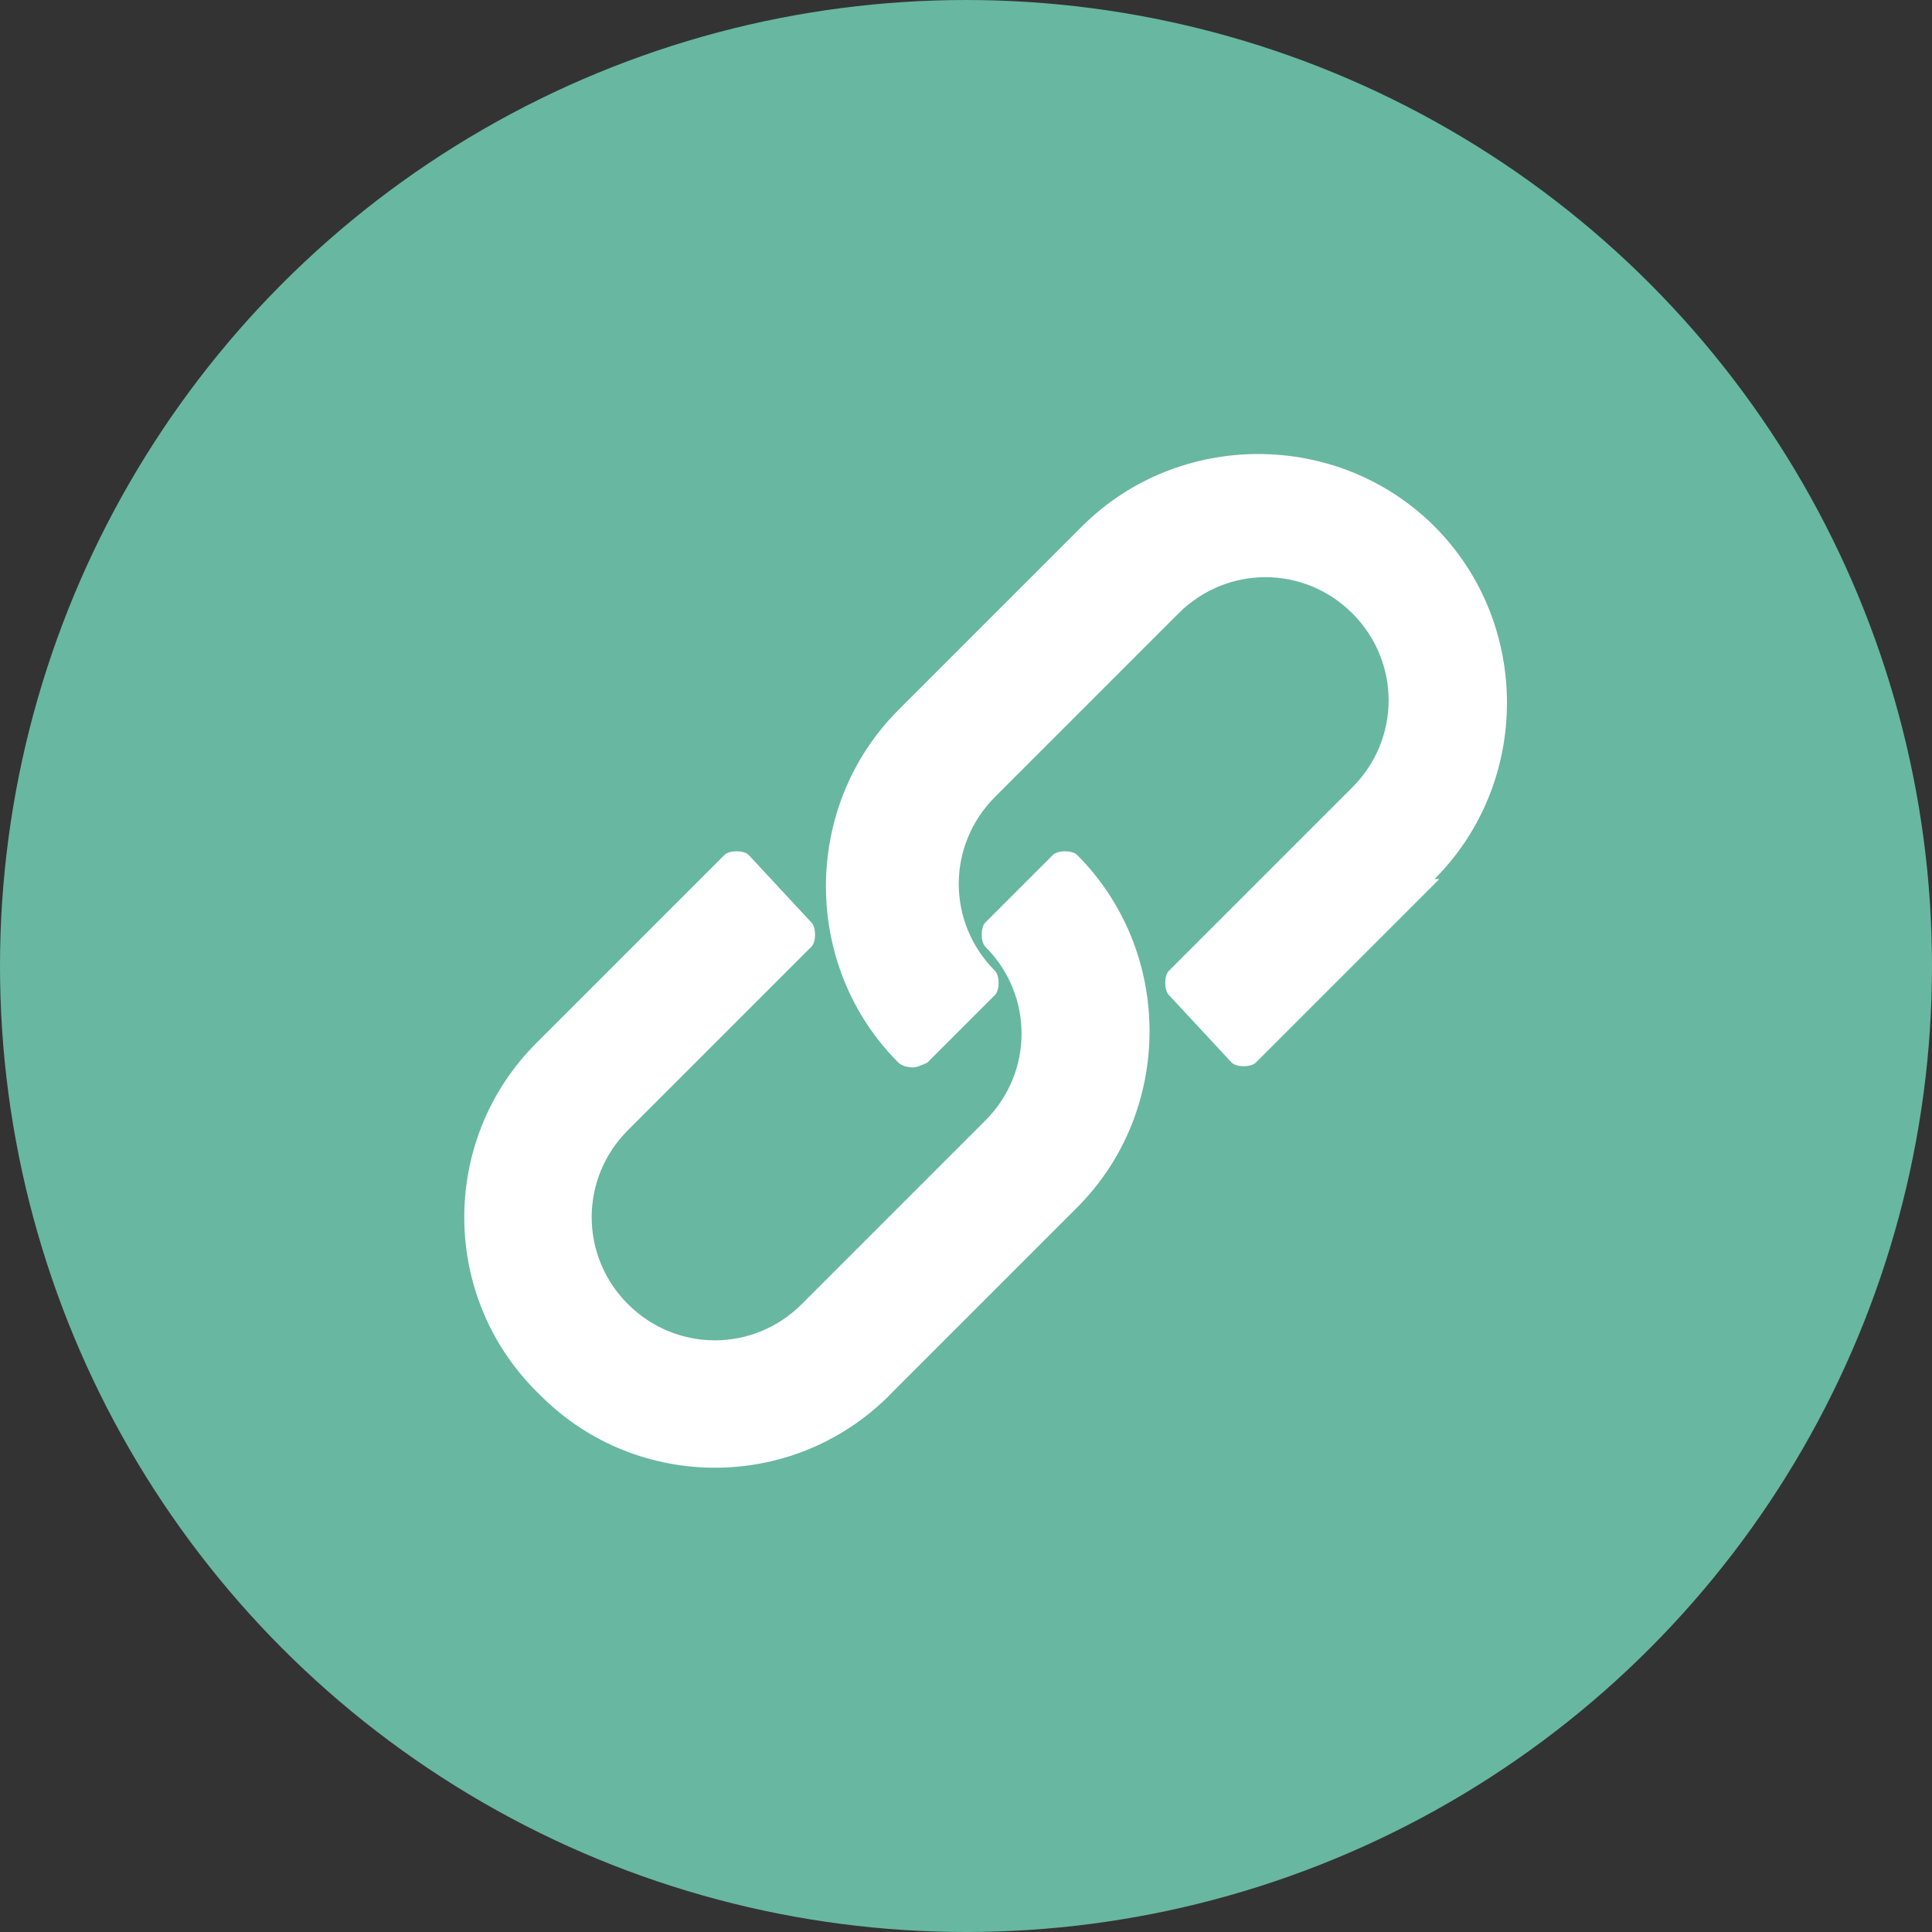
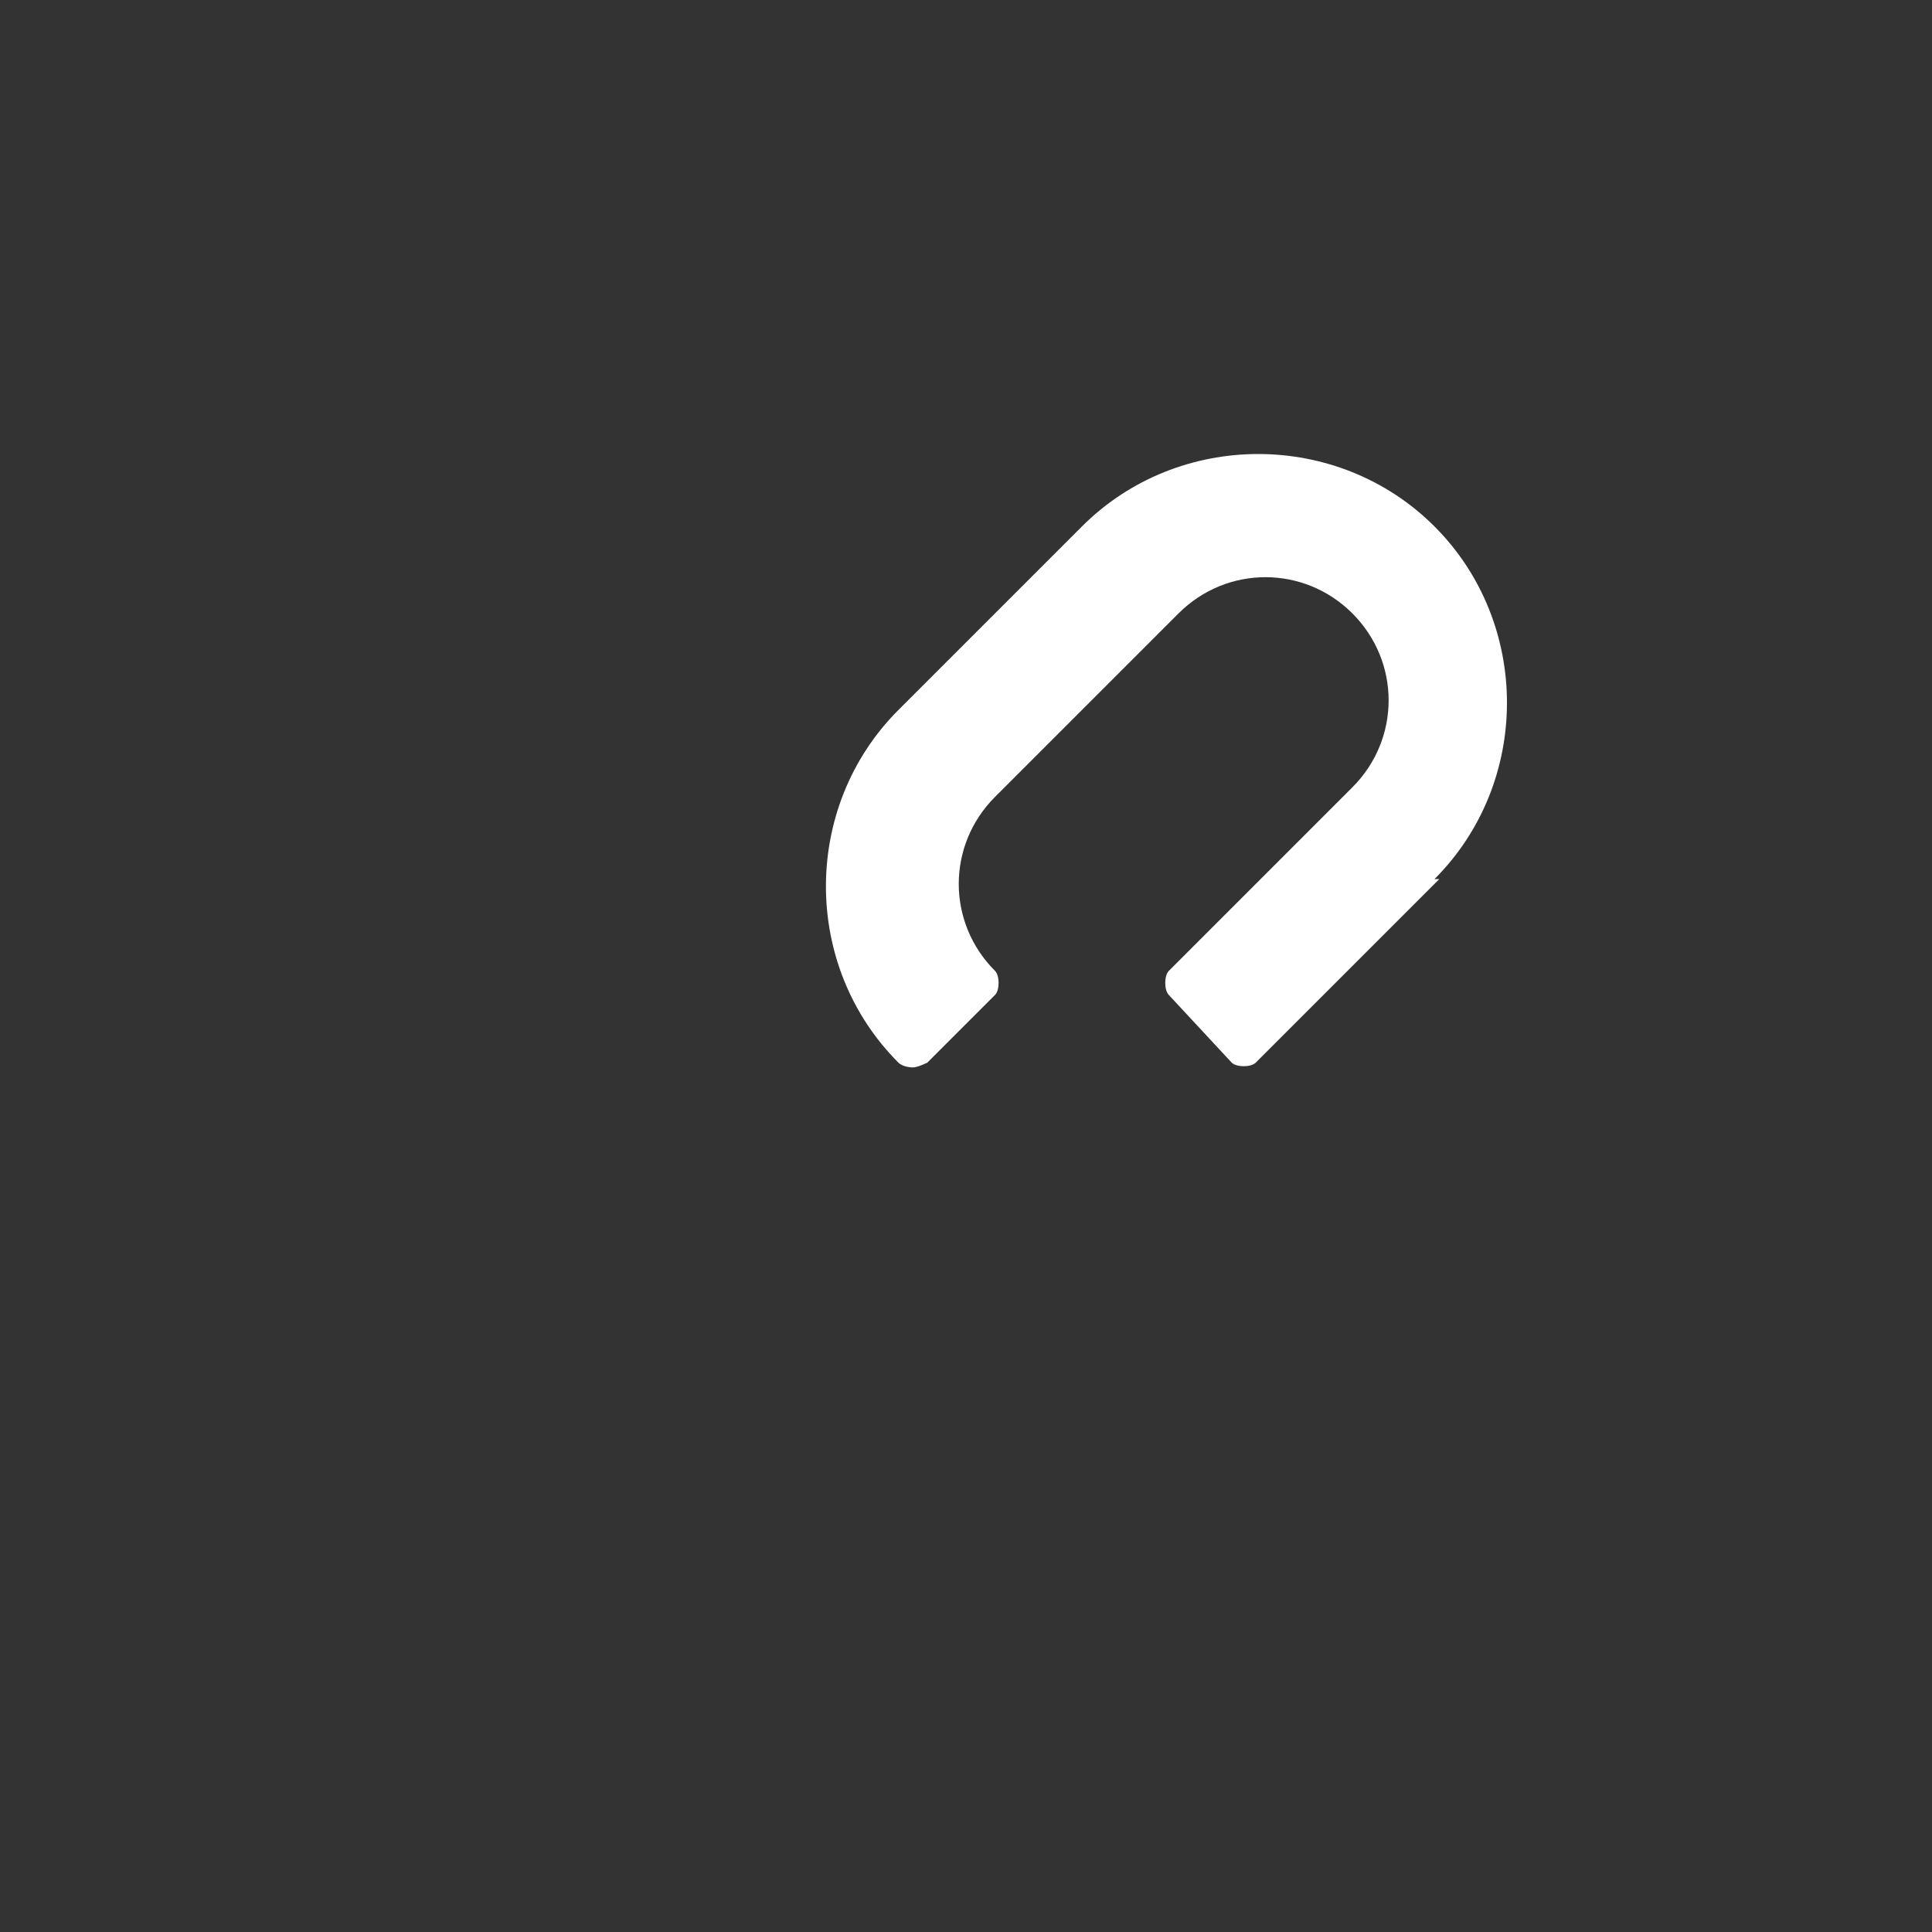
<svg xmlns="http://www.w3.org/2000/svg" id="_レイヤー_1" data-name="レイヤー_1" version="1.1" viewBox="0 0 40 40">
  <rect x="0" y="0" width="40" height="40" fill="#333333" stroke="none" />
  <defs>
    <style>
      .st0 {
        fill: #68b7a1;
      }

      .st1 {
        fill: #fff;
      }
    </style>
  </defs>
-   <circle class="st0" cx="20" cy="20" r="20" />
-   <path class="st1" d="M22.3,25l-3.8,3.8c-2,2.1-5.3,2.1-7.3.1-2.1-2-2.1-5.3-.1-7.3,0,0,0,0,.1-.1l3.8-3.8c.1-.1.4-.1.5,0l1.3,1.4c.1.1.1.4,0,.5,0,0,0,0,0,0l-3.8,3.8c-1,1-1,2.6,0,3.6,1,1,2.6,1,3.6,0h0l3.8-3.8c1-1,1-2.6,0-3.6-.1-.1-.1-.4,0-.5l1.4-1.4c.1-.1.4-.1.5,0,2,2,2,5.3,0,7.3h0Z" />
-   <path class="st1" d="M29.8,18.2l-3.8,3.8c-.1.1-.4.1-.5,0l-1.3-1.4c-.1-.1-.1-.4,0-.5,0,0,0,0,0,0l3.8-3.8c1-1,1-2.6,0-3.6-1-1-2.6-1-3.6,0h0l-3.8,3.8c-1,1-1,2.6,0,3.6.1.1.1.4,0,.5l-1.4,1.4c0,0-.2.1-.3.1,0,0-.2,0-.3-.1-2-2-2-5.3,0-7.3l3.8-3.8c2-2,5.3-2,7.3,0,2,2,2,5.3,0,7.3h0Z" />
+   <path class="st1" d="M29.8,18.2l-3.8,3.8c-.1.1-.4.1-.5,0l-1.3-1.4c-.1-.1-.1-.4,0-.5,0,0,0,0,0,0l3.8-3.8c1-1,1-2.6,0-3.6-1-1-2.6-1-3.6,0l-3.8,3.8c-1,1-1,2.6,0,3.6.1.1.1.4,0,.5l-1.4,1.4c0,0-.2.1-.3.1,0,0-.2,0-.3-.1-2-2-2-5.3,0-7.3l3.8-3.8c2-2,5.3-2,7.3,0,2,2,2,5.3,0,7.3h0Z" />
</svg>